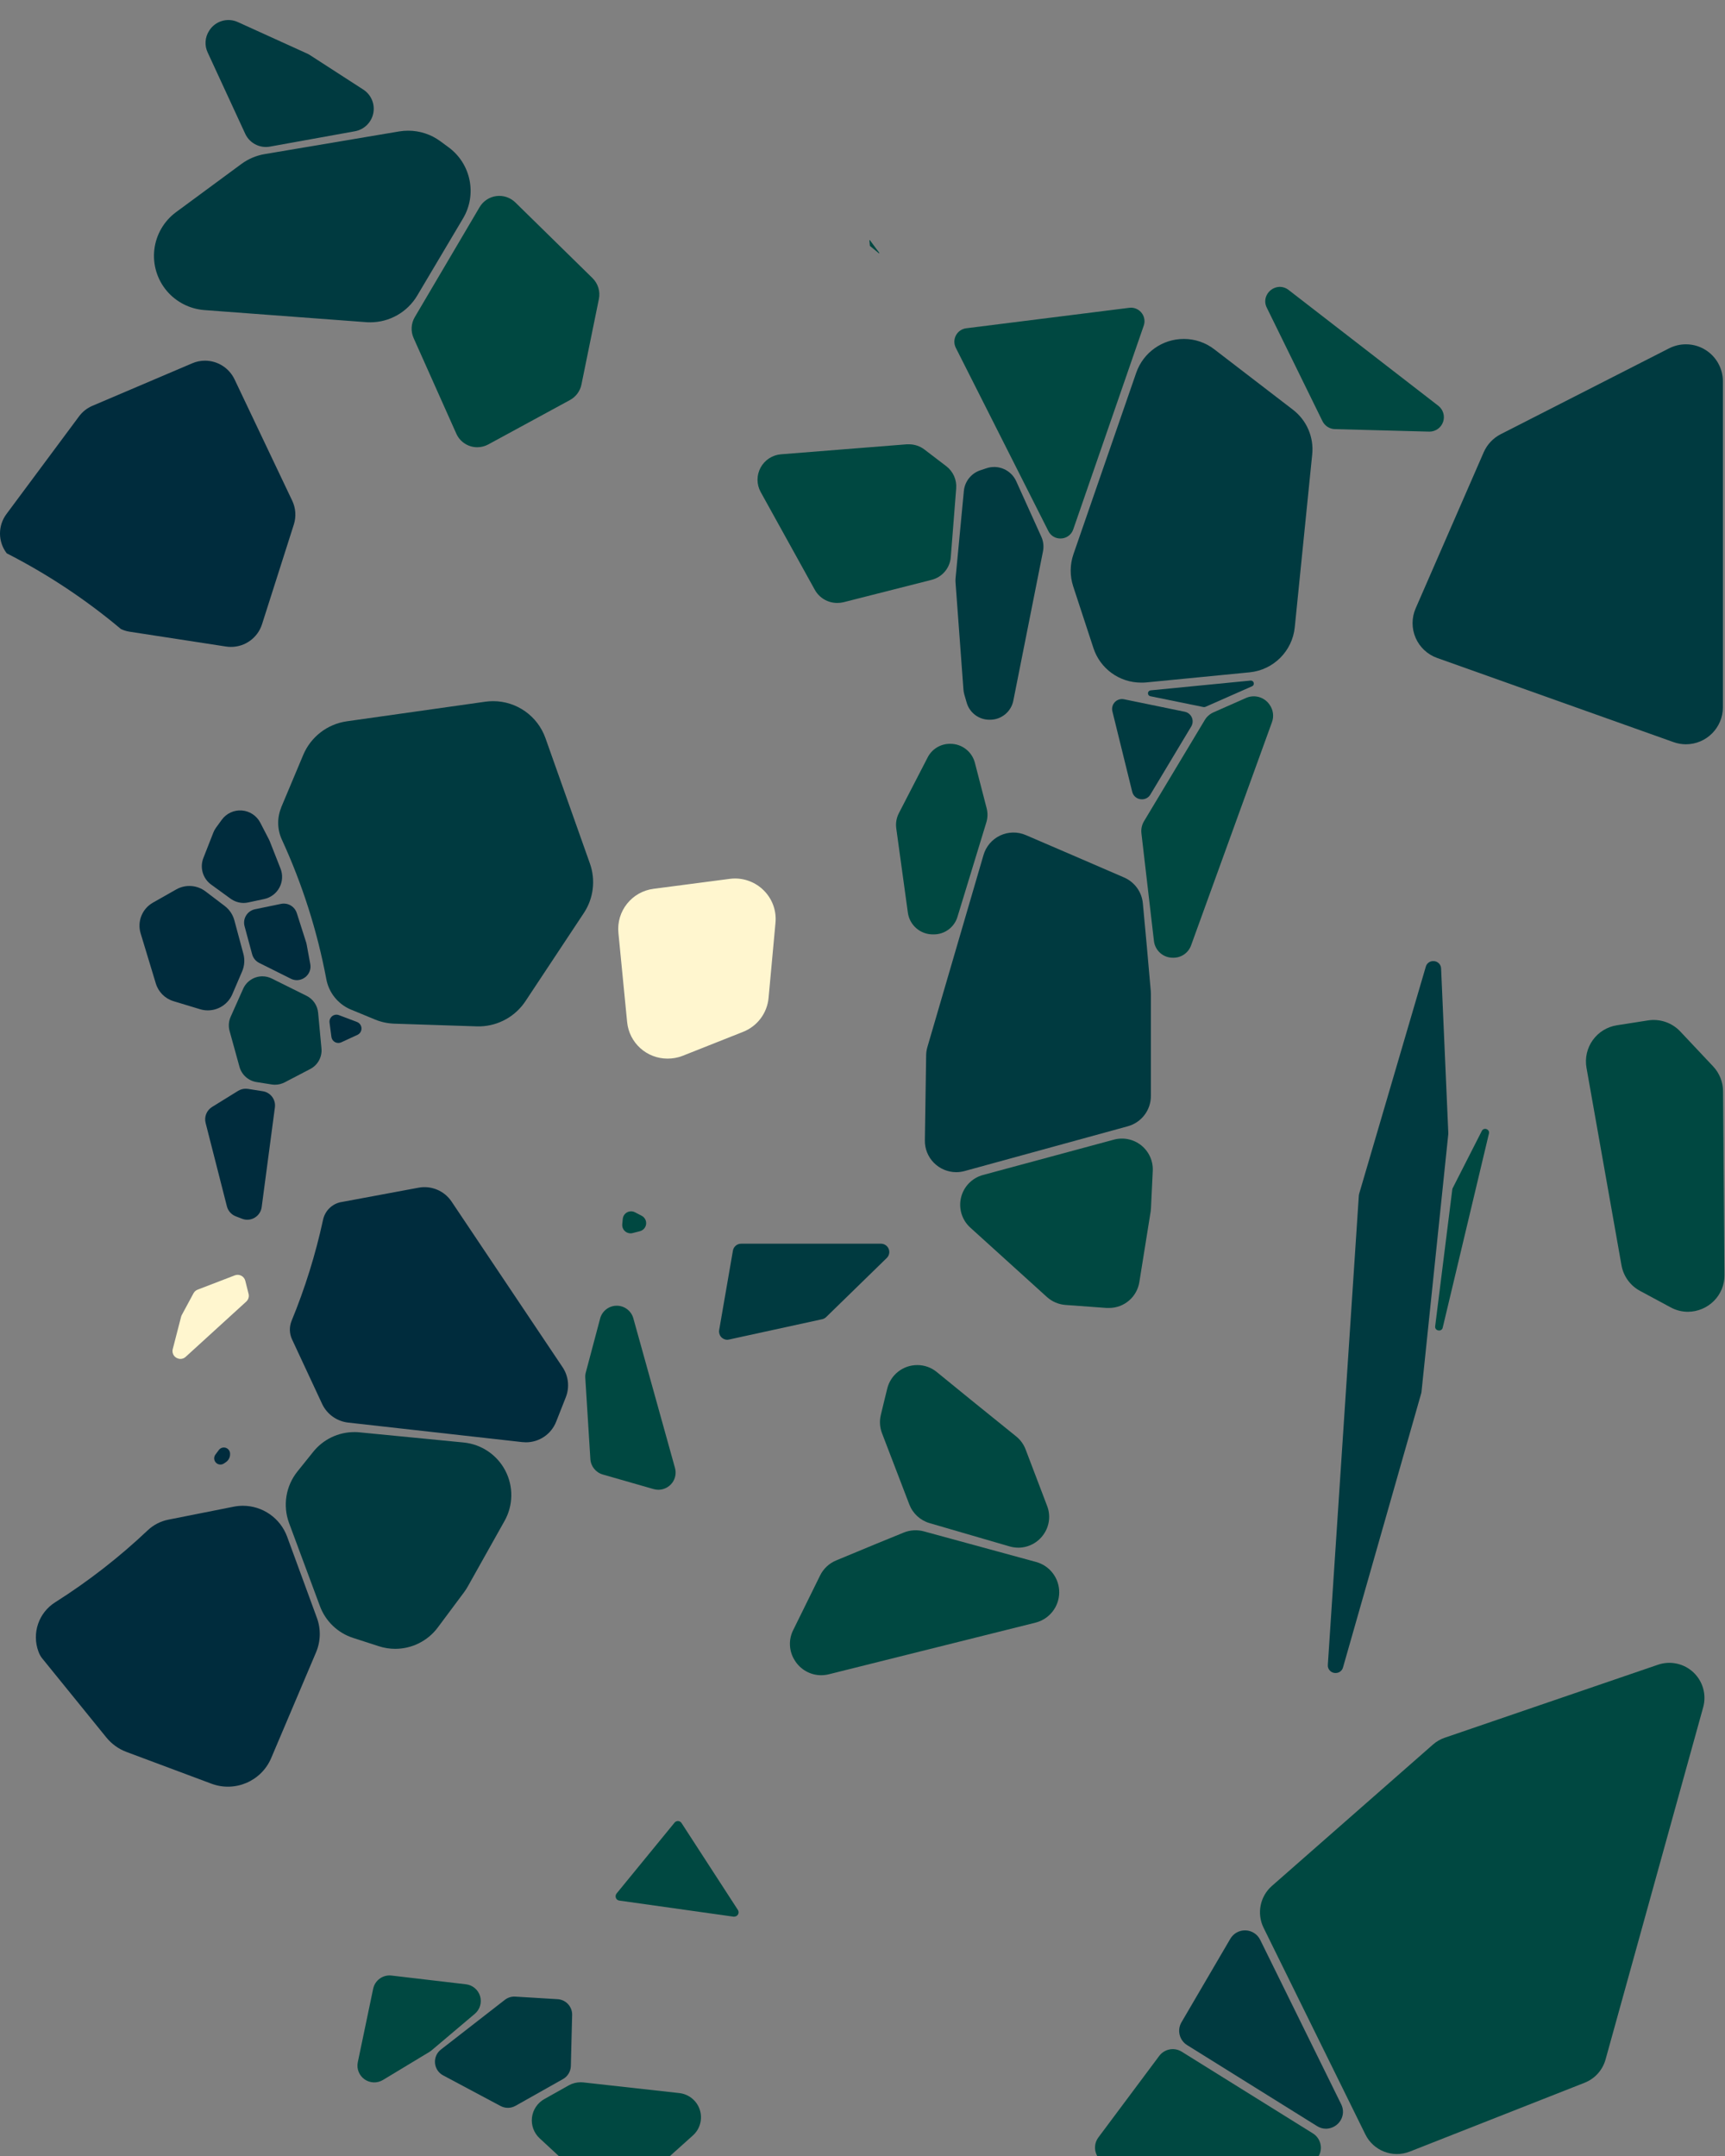
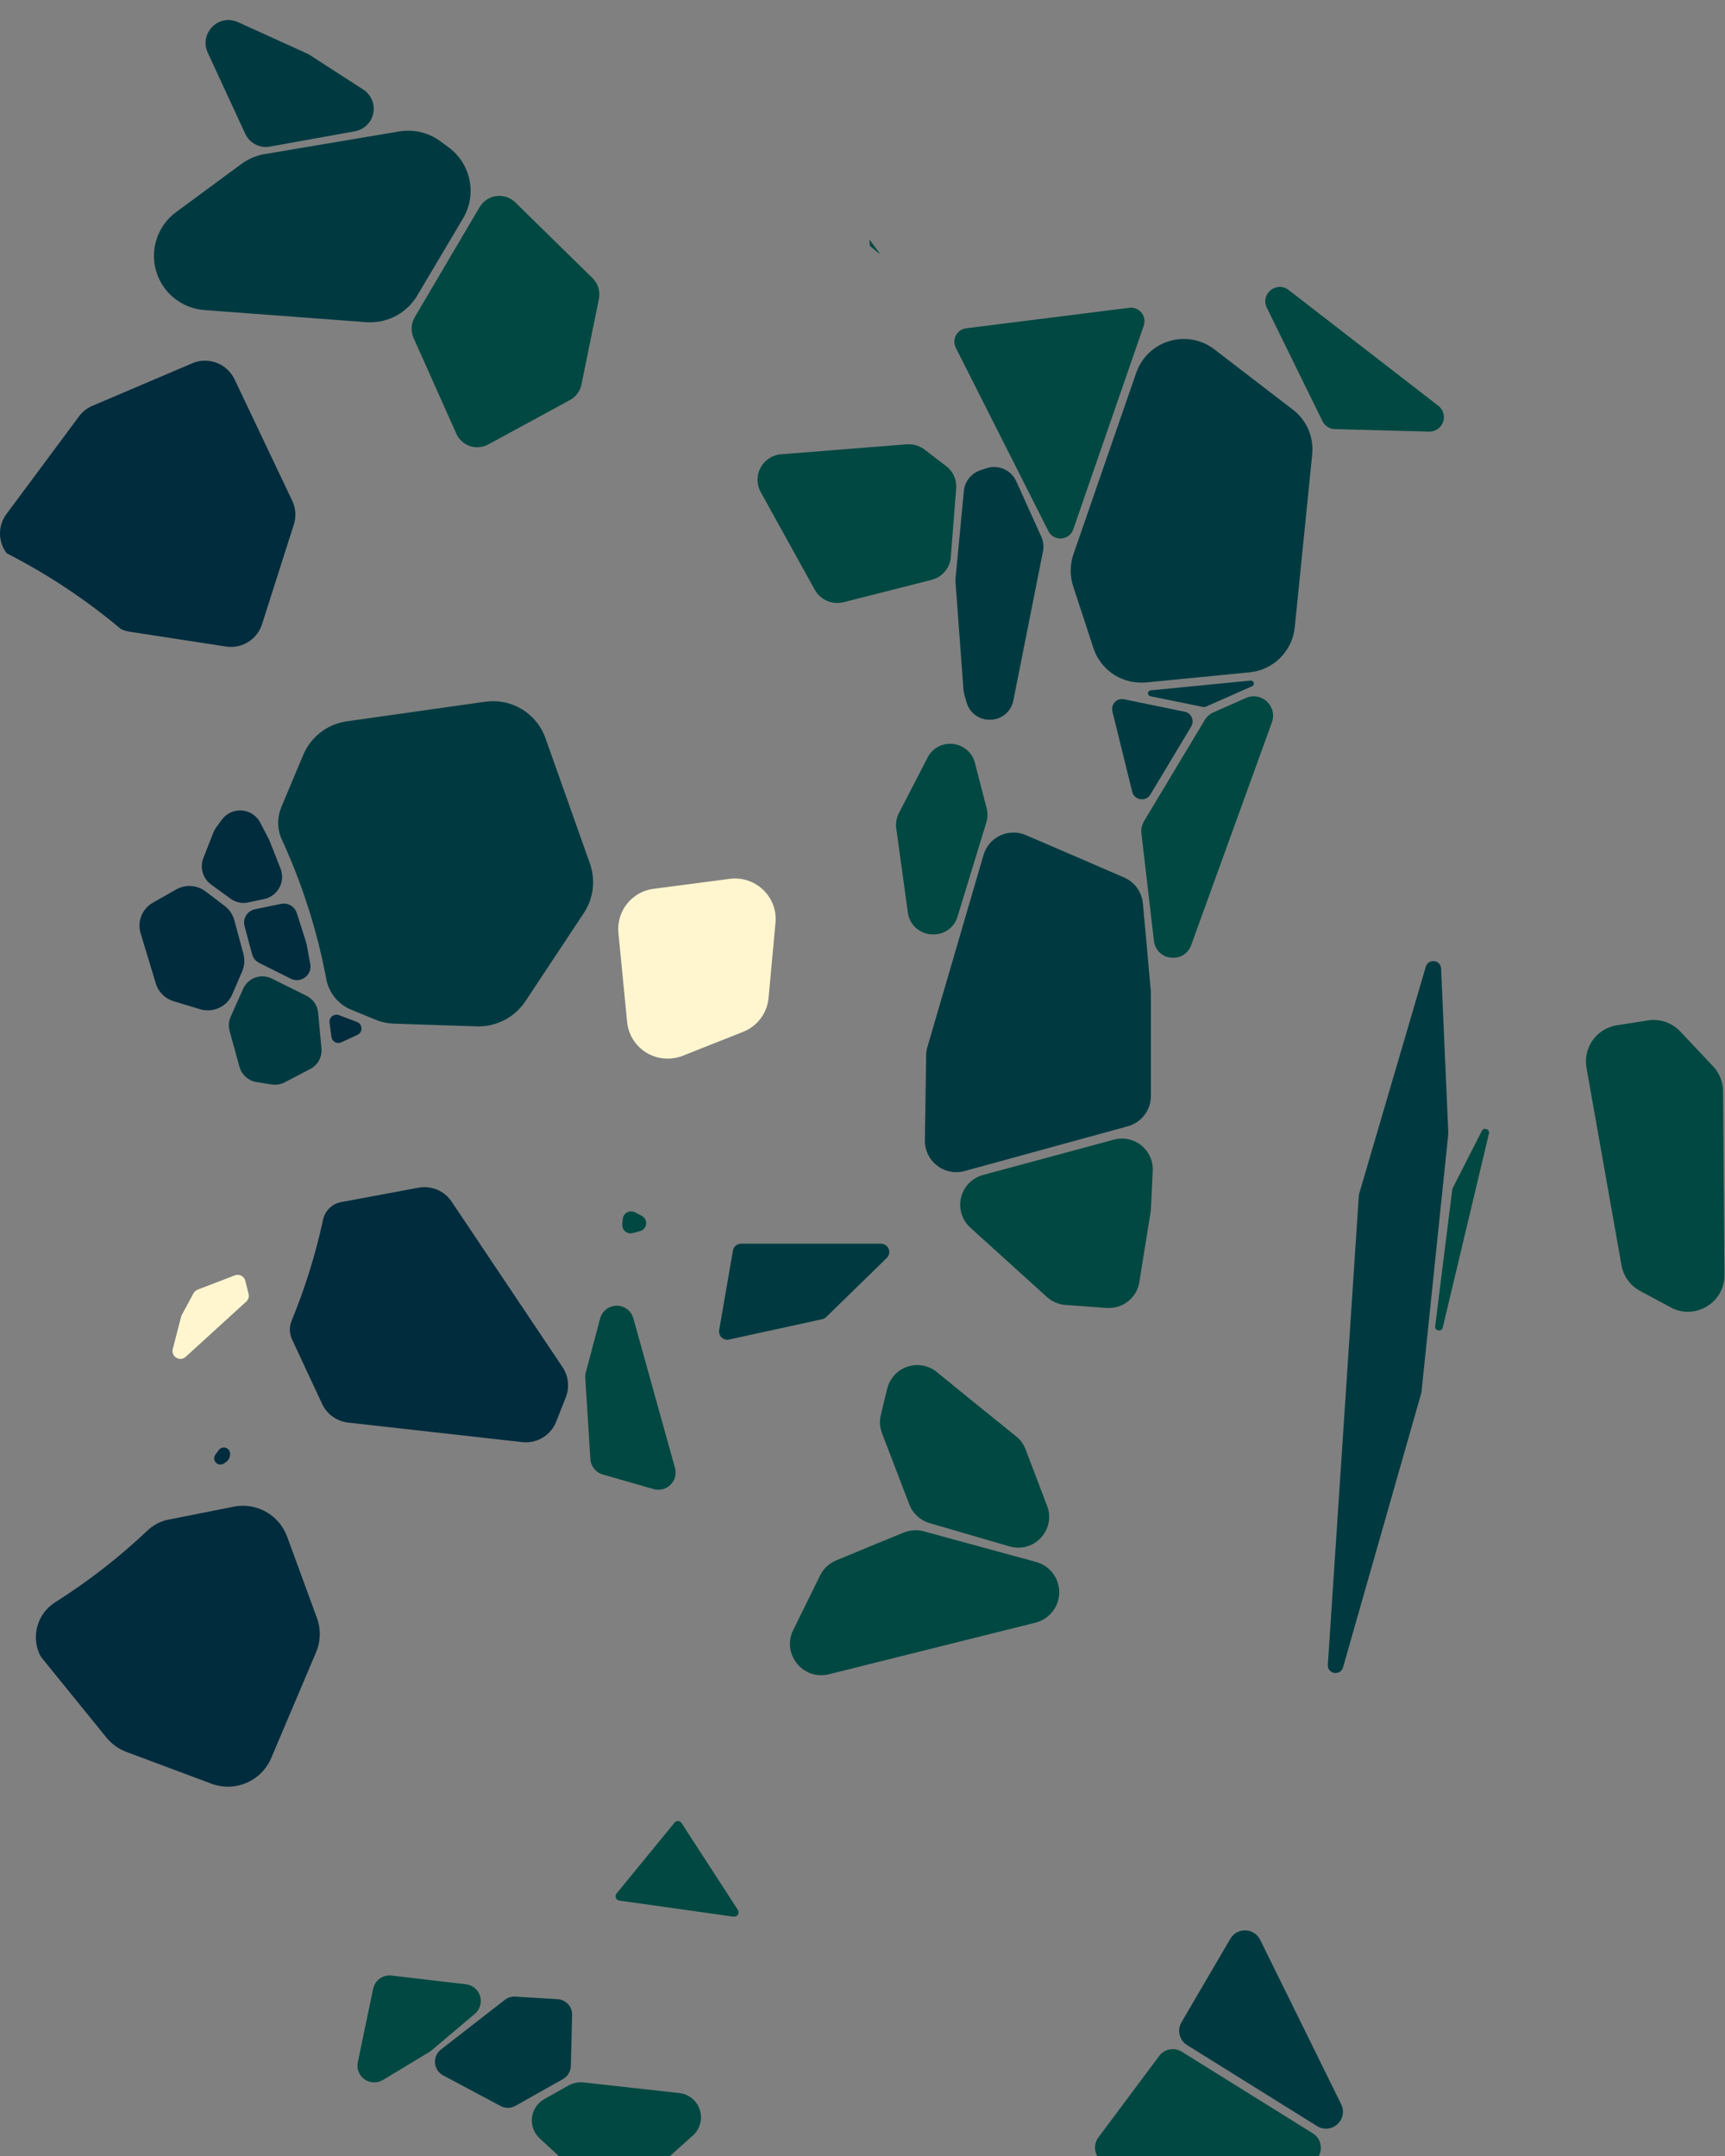
<svg xmlns="http://www.w3.org/2000/svg" width="576px" height="720px" viewBox="0 0 576 720" version="1.1">
  <rect x="0" y="0" width="576" height="720" fill="#808080" stroke="none" />
  <title>blue-bg-2</title>
  <desc>Created with Sketch.</desc>
  <g id="blue-bg-2" stroke="none" stroke-width="1" fill="none" fill-rule="evenodd">
    <rect id="Rectangle" fill-opacity="0" fill="#FFFFFF" fill-rule="nonzero" x="0" y="0" width="576" height="720" />
    <g id="h2" transform="translate(0, 6)">
      <path d="M222.912,347.527 C215.914,347.547 210.056,342.231 209.402,335.268 L206.499,305.598 C205.758,298.301 210.972,291.745 218.251,290.818 L243.666,287.493 C244.26,287.416 244.858,287.377 245.458,287.375 C249.269,287.385 252.9,288.995 255.466,291.811 C258.056,294.628 259.32,298.417 258.939,302.224 L256.64,327.215 C256.187,332.309 252.893,336.711 248.132,338.586 L227.92,346.604 C226.323,347.224 224.624,347.537 222.912,347.527 Z" id="Path" fill="#FFF6CF" />
      <path d="M60.263,447.817 C59.426,447.811 58.637,447.422 58.123,446.762 C57.634,446.125 57.472,445.294 57.686,444.52 L60.464,433.76 C60.515,433.552 60.592,433.352 60.693,433.163 L64.618,425.881 C64.923,425.326 65.415,424.898 66.007,424.673 L78.433,419.897 C79.134,419.635 79.913,419.684 80.576,420.031 C81.238,420.378 81.722,420.991 81.906,421.716 L83.003,426.089 C83.238,427.027 82.94,428.019 82.225,428.671 L62.006,447.116 C61.535,447.563 60.912,447.813 60.263,447.817 Z" id="Path" fill="#FFF6CF" />
      <path d="M112.981,342.3 C111.807,342.299 110.814,341.429 110.661,340.266 L110.036,335.497 C109.945,334.832 110.148,334.161 110.592,333.657 C111.232,332.912 112.274,332.653 113.189,333.011 L119.197,335.288 C120.079,335.622 120.674,336.452 120.707,337.393 C120.74,338.334 120.206,339.204 119.35,339.599 L113.96,342.084 C113.654,342.227 113.319,342.301 112.981,342.3 Z" id="Path" fill="#002C3D" />
      <path d="M95.867,507.15 C93.589,500.98 87.715,496.875 81.135,496.855 C80.104,496.857 79.076,496.957 78.065,497.154 L56.227,501.492 C53.645,502.001 51.259,503.229 49.344,505.033 C39.861,514.012 29.53,522.054 18.498,529.045 C12.903,532.517 10.544,539.456 12.865,545.615 C13.133,546.362 13.512,547.064 13.99,547.698 L35.522,574.244 C37.279,576.407 39.581,578.065 42.19,579.048 L70.57,589.655 C78.444,592.622 87.259,588.856 90.553,581.116 L105.528,545.81 C107.089,542.143 107.191,538.019 105.813,534.279 L95.867,507.15 Z" id="Path" fill="#002C3D" />
      <path d="M187.849,450.58 L150.794,395.281 C148.374,391.659 144.025,389.831 139.743,390.636 L113.877,395.454 L113.814,395.454 C110.822,396.065 108.481,398.4 107.862,401.39 C105.368,412.912 101.856,424.191 97.367,435.093 C96.551,437.092 96.606,439.342 97.52,441.299 C100.604,447.963 107.577,462.881 107.577,462.881 C109.199,466.3 112.471,468.64 116.232,469.073 L174.368,475.592 C174.771,475.636 175.177,475.659 175.583,475.661 C180.064,475.677 184.091,472.934 185.717,468.761 L188.94,460.59 C190.237,457.276 189.829,453.538 187.849,450.58 Z" id="Path" fill="#002C3D" />
      <path d="M2.259,178.789 C15.886,185.749 28.679,194.233 40.391,204.079 C41.309,204.509 42.285,204.805 43.287,204.96 L75.453,209.91 C76.005,209.993 76.562,210.035 77.12,210.035 C81.864,210.044 86.065,206.975 87.497,202.454 L98.11,169.175 C98.954,166.542 98.76,163.686 97.568,161.191 L78.322,120.692 C76.512,116.891 72.684,114.463 68.473,114.444 C67.004,114.443 65.551,114.74 64.201,115.319 L30.861,129.522 C29.082,130.277 27.537,131.495 26.388,133.049 L2.147,165.676 C-0.746,169.569 -0.712,174.906 2.231,178.761 L2.259,178.789 Z" id="Path" fill="#002C3D" />
      <path d="M74.745,482.749 L75.391,482.319 C76.354,481.678 76.9,480.571 76.821,479.417 L76.821,479.348 C76.765,478.476 76.172,477.732 75.334,477.484 C74.496,477.236 73.592,477.536 73.071,478.237 C72.689,478.75 72.314,479.257 71.925,479.771 C71.325,480.583 71.393,481.707 72.087,482.44 C72.781,483.173 73.901,483.303 74.745,482.749 Z" id="Path" fill="#002C3D" />
      <path d="M81.412,295.546 C79.812,295.547 78.253,295.039 76.96,294.095 L70.508,289.409 C67.722,287.385 66.654,283.736 67.91,280.53 L71.223,272.075 C71.453,271.471 71.764,270.902 72.147,270.381 L74.057,267.757 C75.6,265.637 78.131,264.466 80.747,264.662 C83.363,264.859 85.691,266.395 86.9,268.722 L89.734,274.192 C89.854,274.418 89.963,274.65 90.06,274.887 L93.672,284.071 C94.486,286.138 94.35,288.459 93.298,290.416 C92.246,292.374 90.387,293.77 88.212,294.234 L82.996,295.351 C82.476,295.471 81.946,295.536 81.412,295.546 Z" id="Path" fill="#002C3D" />
      <path d="M69.382,331.415 C68.509,331.416 67.641,331.287 66.806,331.033 L57.957,328.353 C55.107,327.496 52.879,325.267 52.025,322.418 L46.968,305.73 C45.745,301.751 47.463,297.459 51.094,295.421 L58.873,291.013 C61.979,289.27 65.825,289.543 68.653,291.707 L75.05,296.566 C76.613,297.757 77.739,299.432 78.252,301.328 L81.274,312.553 C81.79,314.482 81.646,316.527 80.864,318.364 L77.558,326.069 C76.144,329.322 72.931,331.423 69.382,331.415 Z" id="Path" fill="#002C3D" />
      <path d="M99.124,321.328 C98.413,321.327 97.713,321.155 97.082,320.828 L86.559,315.573 C85.393,314.99 84.532,313.937 84.191,312.678 L81.663,303.307 C81.334,302.094 81.52,300.8 82.177,299.729 C82.835,298.658 83.905,297.906 85.135,297.649 L93.838,295.851 C94.142,295.788 94.452,295.755 94.762,295.754 C96.754,295.749 98.517,297.04 99.11,298.94 L102.236,308.742 C102.293,308.925 102.339,309.11 102.375,309.298 L103.597,315.92 C103.862,317.244 103.509,318.616 102.639,319.648 C101.771,320.696 100.486,321.311 99.124,321.328 Z" id="Path" fill="#002C3D" />
-       <path d="M82.579,401.334 C81.978,401.334 81.382,401.221 80.822,401.001 L78.697,400.182 C77.243,399.61 76.153,398.376 75.766,396.863 L68.653,368.991 C68.138,366.943 69.005,364.797 70.799,363.681 L79.53,358.28 C80.299,357.818 81.182,357.578 82.079,357.586 C82.33,357.583 82.581,357.602 82.829,357.641 L87.74,358.419 C90.345,358.812 92.15,361.225 91.789,363.834 L87.372,397.155 C87.034,399.544 84.993,401.323 82.579,401.334 Z" id="Path" fill="#002C3D" />
-       <path d="M562.969,242.558 C561.549,242.557 560.139,242.311 558.802,241.829 L479.884,213.728 C476.659,212.581 474.056,210.148 472.694,207.009 C471.333,203.871 471.336,200.308 472.702,197.171 L495.422,145.051 C496.566,142.432 498.584,140.29 501.131,138.991 L557.336,110.328 C559.075,109.444 560.998,108.982 562.949,108.981 C565.546,108.975 568.078,109.794 570.179,111.32 C573.389,113.644 575.292,117.363 575.298,121.324 L575.298,230.201 C575.294,237.011 569.782,242.535 562.969,242.558 Z" id="Path" fill="#003A40" />
      <path d="M442.759,704.891 C441.692,704.883 440.649,704.573 439.752,703.996 L396.403,676.971 C393.803,675.36 392.965,671.97 394.514,669.335 L410.822,641.456 C411.874,639.654 413.832,638.576 415.918,638.651 C418.003,638.727 419.878,639.943 420.797,641.817 L447.836,696.714 C448.717,698.443 448.63,700.507 447.607,702.156 C446.563,703.834 444.736,704.865 442.759,704.891 Z" id="Path" fill="#003A40" />
      <path d="M381.039,221.961 C373.784,221.968 367.351,217.304 365.105,210.41 L358.347,189.792 C357.214,186.312 357.244,182.557 358.43,179.095 L379.407,118.464 C381.764,111.706 388.145,107.181 395.306,107.19 C398.989,107.185 402.569,108.406 405.481,110.661 L431.687,130.793 C436.312,134.316 438.765,139.993 438.161,145.773 L432.333,203.523 C431.513,211.462 425.221,217.73 417.275,218.525 L382.685,221.906 C382.138,221.952 381.588,221.97 381.039,221.961 Z" id="Path" fill="#003A40" />
      <path d="M381.289,260.933 C379.757,260.953 378.416,259.909 378.059,258.42 L371.44,231.548 C371.197,230.566 371.419,229.526 372.04,228.728 C372.662,227.929 373.616,227.459 374.628,227.452 C374.861,227.45 375.094,227.473 375.323,227.522 L395.597,231.687 C396.648,231.898 397.53,232.608 397.961,233.589 C398.393,234.57 398.319,235.699 397.764,236.616 L384.116,259.357 C383.525,260.352 382.446,260.953 381.289,260.933 Z" id="Path" fill="#003A40" />
      <path d="M402.085,230.132 C402.018,230.139 401.95,230.139 401.883,230.132 L384.123,226.508 C383.635,226.415 383.29,225.976 383.317,225.48 C383.343,224.984 383.732,224.584 384.227,224.544 L417.567,221.281 L417.692,221.281 C418.162,221.278 418.565,221.616 418.643,222.079 C418.756,222.541 418.51,223.016 418.067,223.19 L402.487,230.062 C402.359,230.113 402.222,230.137 402.085,230.132 Z" id="Path" fill="#003A40" />
      <path d="M445.975,552.703 C444.666,552.738 443.545,551.773 443.384,550.475 C443.367,550.29 443.367,550.104 443.384,549.919 L453.733,393.233 C453.748,393.042 453.783,392.854 453.838,392.67 L476.092,316.837 C476.389,315.72 477.409,314.95 478.564,314.969 C479.248,314.941 479.913,315.19 480.41,315.659 C480.907,316.128 481.193,316.778 481.204,317.461 L483.607,372.303 C483.618,372.43 483.618,372.558 483.607,372.685 L474.654,458.827 C474.64,458.978 474.612,459.126 474.571,459.271 L448.468,550.78 C448.189,551.925 447.154,552.724 445.975,552.703 Z" id="Path" fill="#003A40" />
      <path d="M147.238,678.442 L168.575,661.851 C169.563,661.082 170.798,660.699 172.048,660.775 L186.182,661.629 C188.964,661.789 191.117,664.128 191.044,666.912 L190.614,683.947 C190.566,685.764 189.567,687.423 187.981,688.314 L172.117,697.255 C170.581,698.116 168.713,698.137 167.158,697.311 L147.981,687.085 C146.429,686.266 145.4,684.714 145.25,682.966 C145.1,681.219 145.848,679.514 147.238,678.442 Z" id="Path" fill="#003A40" />
      <path d="M319.277,385.451 C316.474,385.437 313.793,384.307 311.824,382.313 C309.856,380.319 308.774,377.616 308.824,374.816 L309.254,346.402 C309.27,345.462 309.412,344.528 309.678,343.626 L328.39,279.586 C329.214,276.695 331.248,274.302 333.969,273.02 C336.69,271.739 339.832,271.696 342.587,272.901 C351.096,276.56 366.675,283.265 375.357,287.042 C378.846,288.555 381.239,291.839 381.609,295.622 C382.366,303.432 383.47,315.906 384.262,324.98 C384.262,325.285 384.297,325.577 384.297,325.882 L384.297,360.029 C384.288,364.743 381.134,368.872 376.587,370.123 L322.076,385.076 C321.164,385.324 320.223,385.45 319.277,385.451 Z" id="Path" fill="#003A40" />
      <path d="M330.481,234.359 C326.874,234.408 323.692,232.008 322.75,228.528 L322,225.932 C321.847,225.397 321.75,224.848 321.708,224.294 L319.069,188.584 C319.029,188.122 319.029,187.658 319.069,187.196 L321.847,157.936 C322.155,154.801 324.255,152.13 327.23,151.091 L329.314,150.397 C333.26,149.031 337.597,150.893 339.323,154.694 L347.699,173.215 C348.398,174.746 348.598,176.458 348.269,178.109 L338.385,227.876 C337.684,231.674 334.345,234.413 330.481,234.359 Z" id="Path" fill="#003A40" />
      <path d="M123.636,101.636 C123.184,101.636 122.726,101.636 122.247,101.588 L68.195,97.548 C63.342,97.164 58.842,94.863 55.692,91.154 C52.455,87.318 50.951,82.313 51.537,77.328 C52.124,72.344 54.75,67.825 58.79,64.844 L80.614,48.753 C82.908,47.067 85.565,45.94 88.372,45.462 L133.263,37.896 C134.261,37.729 135.272,37.645 136.284,37.646 C140.156,37.638 143.928,38.874 147.043,41.172 L149.703,43.13 C157.276,48.631 159.386,59.004 154.565,67.024 L139.285,92.765 C135.993,98.267 130.05,101.636 123.636,101.636 Z" id="Path" fill="#003A40" />
      <path d="M88.817,43.088 C85.833,43.092 83.121,41.359 81.871,38.652 L69.369,11.579 C68.239,9.235 68.412,6.473 69.827,4.29 C71.842,1.012 75.997,-0.23 79.482,1.402 L102.535,11.877 C102.88,12.03 103.212,12.211 103.528,12.419 L121.267,23.887 C123.92,25.581 125.261,28.727 124.647,31.812 C124.033,34.897 121.588,37.29 118.489,37.84 L90.206,42.949 C89.748,43.035 89.283,43.081 88.817,43.088 Z" id="Path" fill="#003A40" />
      <path d="M242.922,441.424 C242.089,441.438 241.293,441.077 240.754,440.44 C240.216,439.804 239.992,438.96 240.144,438.14 L244.728,411.664 C244.951,410.308 246.132,409.32 247.507,409.338 L294.092,409.338 C295.248,409.307 296.302,409.994 296.739,411.064 C297.176,412.134 296.905,413.363 296.058,414.149 L275.818,433.885 C275.428,434.241 274.947,434.481 274.428,434.579 L243.492,441.326 C243.306,441.377 243.115,441.409 242.922,441.424 Z" id="Path" fill="#003A40" />
-       <path d="M131.957,544.63 C130.112,544.632 128.279,544.341 126.525,543.769 L117.933,540.992 C112.787,539.34 108.688,535.412 106.82,530.343 L96.52,502.617 C94.372,496.796 95.426,490.277 99.298,485.429 L104.577,478.855 C107.92,474.67 112.992,472.239 118.35,472.253 C118.92,472.253 119.496,472.253 120.066,472.336 L154.795,475.724 C160.728,476.301 165.969,479.833 168.728,485.114 C171.488,490.396 171.394,496.712 168.478,501.909 L156.205,523.804 C155.824,524.483 155.4,525.137 154.933,525.761 L146.119,537.59 C142.765,542.028 137.521,544.634 131.957,544.63 Z" id="Path" fill="#003A40" />
      <path d="M196.997,282.425 L182.133,240.496 C179.512,233.106 172.523,228.164 164.678,228.153 C163.805,228.154 162.932,228.215 162.067,228.334 L115.815,234.88 C109.33,235.796 103.804,240.051 101.263,246.084 L93.866,263.696 L93.866,263.766 C92.469,267.229 92.577,271.117 94.165,274.498 C100.964,289.305 105.928,304.887 108.946,320.898 C109.758,325.427 112.785,329.25 117.01,331.082 L117.1,331.116 L125.212,334.469 C127.269,335.317 129.462,335.787 131.686,335.858 L159.316,336.76 C159.657,336.76 160.011,336.76 160.337,336.76 C166.486,336.573 172.155,333.395 175.521,328.249 L195.011,298.815 C198.188,293.959 198.923,287.9 196.997,282.425 Z" id="Path" fill="#003A40" />
      <path d="M91.831,356.246 C91.464,356.246 91.097,356.218 90.734,356.163 L85.649,355.357 C82.923,354.922 80.703,352.936 79.968,350.276 L76.662,338.301 C76.226,336.725 76.354,335.046 77.023,333.553 L81.19,324.209 C82.327,321.677 84.845,320.046 87.622,320.044 C88.715,320.043 89.793,320.3 90.768,320.794 L102.361,326.555 C104.54,327.637 106.002,329.771 106.223,332.192 L107.341,344.112 C107.614,346.96 106.126,349.689 103.583,351.005 L95.096,355.434 C94.089,355.963 92.969,356.241 91.831,356.246 Z" id="Path" fill="#003A40" />
      <path d="M445.78,137.311 C443.981,137.272 442.356,136.229 441.571,134.611 L423.012,96.777 C422.244,95.316 422.313,93.557 423.193,92.161 C424.088,90.714 425.659,89.822 427.36,89.794 C428.427,89.804 429.46,90.173 430.291,90.842 L480.266,129.508 C481.893,130.77 482.539,132.924 481.876,134.873 C481.214,136.821 479.387,138.135 477.328,138.144 L445.78,137.311 Z" id="Path" fill="#004841" />
-       <path d="M424.707,623.809 L478.474,576.604 C479.624,575.592 480.962,574.816 482.412,574.32 L553.613,549.94 C557.729,548.53 562.288,549.514 565.455,552.495 C568.622,555.477 569.877,559.967 568.714,564.157 L536.117,681.761 C535.139,685.307 532.548,688.188 529.123,689.536 L470.737,712.527 C465.057,714.766 458.61,712.275 455.914,706.8 L421.929,637.79 C419.589,633.038 420.727,627.307 424.707,623.809 Z" id="Path" fill="#004841" />
      <path d="M371.273,716.866 C369.141,716.853 367.196,715.647 366.238,713.743 C365.28,711.84 365.47,709.56 366.731,707.842 L387.082,680.574 C388.852,678.219 392.132,677.616 394.625,679.185 L438.383,706.446 C440.533,707.782 441.536,710.38 440.841,712.813 C440.145,715.245 437.921,716.922 435.39,716.922 L371.273,716.866 Z" id="Path" fill="#004841" />
      <path d="M563.615,432.073 C561.598,432.07 559.613,431.562 557.843,430.594 L547.682,425.124 C544.382,423.371 542.075,420.195 541.431,416.516 L529.748,350.568 C529.181,347.343 529.934,344.025 531.838,341.361 C533.743,338.696 536.638,336.908 539.875,336.399 L550.293,334.768 C554.289,334.145 558.334,335.541 561.094,338.496 L572.068,350.158 C574.154,352.39 575.324,355.324 575.347,358.377 L575.819,419.737 C575.871,422.971 574.619,426.091 572.346,428.394 C570.041,430.732 566.899,432.055 563.615,432.073 Z" id="Path" fill="#004841" />
      <path d="M480.523,438.321 C480.131,438.325 479.755,438.164 479.488,437.876 C479.259,437.6 479.163,437.237 479.224,436.884 L484.941,391.206 C484.96,391.061 485.002,390.921 485.066,390.789 L494.797,371.678 C494.995,371.252 495.424,370.981 495.894,370.984 C496.312,370.984 496.707,371.173 496.971,371.498 C497.203,371.8 497.277,372.194 497.172,372.56 L481.739,437.377 C481.623,437.948 481.106,438.349 480.523,438.321 Z" id="Path" fill="#004841" />
      <path d="M354.089,173.833 C352.38,173.849 350.813,172.882 350.061,171.347 L319.159,110.154 C318.495,108.842 318.51,107.289 319.201,105.991 C319.892,104.692 321.172,103.811 322.632,103.629 L377.073,96.791 C377.266,96.763 377.461,96.749 377.656,96.749 C379.115,96.758 380.48,97.469 381.324,98.658 C382.178,99.846 382.396,101.376 381.907,102.754 L358.375,170.785 C357.758,172.622 356.028,173.852 354.089,173.833 Z" id="Path" fill="#004841" />
      <path d="M391.749,313.838 C388.44,313.916 385.63,311.431 385.304,308.138 L381.136,272.29 C380.972,270.877 381.28,269.45 382.011,268.229 L402.279,234.464 C402.964,233.323 403.985,232.423 405.203,231.888 L416.025,227.105 C418.865,225.822 422.217,226.779 423.95,229.368 C425.158,231.075 425.441,233.269 424.707,235.227 L397.764,309.582 C396.898,312.157 394.467,313.877 391.749,313.838 Z" id="Path" fill="#004841" />
      <path d="M192.864,716.866 C190.802,716.871 188.816,716.092 187.308,714.686 L180.181,708.078 C178.272,706.307 177.325,703.731 177.632,701.146 C177.94,698.561 179.465,696.279 181.737,695.006 L189.885,690.424 C191.106,689.737 192.484,689.376 193.885,689.376 C194.185,689.375 194.484,689.391 194.781,689.425 L226.815,692.986 C230.011,693.337 232.701,695.534 233.682,698.594 C234.664,701.654 233.753,705.004 231.358,707.147 L222.849,714.783 C221.354,716.126 219.414,716.868 217.404,716.866 L192.864,716.866 Z" id="Path" fill="#004841" />
      <path d="M245.208,634.083 C245.136,634.09 245.064,634.09 244.992,634.083 L206.791,628.703 C206.216,628.637 205.743,628.222 205.603,627.662 C205.477,627.173 205.602,626.653 205.936,626.274 L225.245,602.671 C225.519,602.338 225.926,602.145 226.357,602.144 C226.845,602.141 227.3,602.387 227.565,602.796 L246.402,631.841 C246.685,632.281 246.707,632.84 246.459,633.301 C246.21,633.761 245.731,634.05 245.208,634.056 L245.208,634.083 Z" id="Path" fill="#004841" />
      <path d="M274.192,553.446 C270.58,553.435 267.233,551.547 265.357,548.461 C263.419,545.407 263.237,541.557 264.878,538.333 L273.831,520.152 C274.947,517.875 276.856,516.083 279.2,515.112 C288.966,511.037 297.426,507.553 301.822,505.782 C303.938,504.94 306.27,504.803 308.47,505.394 L345.977,515.626 C350.571,516.885 353.738,521.082 353.686,525.844 C353.634,530.605 350.375,534.732 345.754,535.89 L276.797,553.12 C275.945,553.332 275.07,553.441 274.192,553.446 Z" id="Path" fill="#004841" />
      <path d="M340.059,510.85 C339.062,510.846 338.071,510.704 337.114,510.427 L310.38,502.645 C307.291,501.734 304.801,499.441 303.642,496.439 L294.516,472.628 C293.765,470.681 293.627,468.553 294.12,466.526 C294.814,463.7 295.509,460.688 296.259,457.73 C297.386,453.105 301.539,449.856 306.303,449.872 C308.681,449.863 310.986,450.688 312.818,452.205 C319.319,457.536 328.223,464.762 339.295,473.676 C340.72,474.821 341.814,476.326 342.462,478.035 L349.63,496.869 C350.866,500.018 350.447,503.576 348.512,506.352 C346.607,509.15 343.446,510.833 340.059,510.85 Z" id="Path" fill="#004841" />
      <path d="M370.28,430.796 C370.03,430.796 369.78,430.796 369.523,430.796 L355.77,429.789 C353.477,429.615 351.306,428.687 349.595,427.151 L324,403.965 C321.208,401.435 320.021,397.583 320.904,393.921 C321.786,390.259 324.599,387.37 328.237,386.388 L371.947,374.587 C375.123,373.73 378.517,374.44 381.081,376.498 C383.646,378.557 385.073,381.716 384.922,385 L384.324,397.495 C384.308,397.876 384.271,398.256 384.213,398.634 L380.449,422.111 C379.678,427.123 375.353,430.817 370.28,430.796 Z" id="Path" fill="#004841" />
      <path d="M311.63,306.042 C307.331,306.124 303.664,302.948 303.135,298.683 L299.273,270.638 C299.035,268.9 299.338,267.13 300.142,265.57 L309.72,247.015 C311.141,244.162 314.067,242.369 317.256,242.398 C321.164,242.361 324.589,245.003 325.542,248.792 L329.467,263.974 C329.856,265.495 329.82,267.095 329.362,268.597 L319.763,300.016 C318.749,303.647 315.4,306.127 311.63,306.042 Z" id="Path" fill="#004841" />
      <path d="M279.527,195.353 C276.424,195.351 273.568,193.665 272.067,190.951 L254.008,158.324 C252.61,155.79 252.593,152.72 253.965,150.171 C255.336,147.622 257.908,145.943 260.794,145.711 L302.816,142.372 C303.038,142.372 303.267,142.372 303.51,142.372 C305.377,142.376 307.191,142.987 308.678,144.114 L315.95,149.668 C318.257,151.419 319.513,154.223 319.284,157.11 L317.478,180.053 C317.198,183.693 314.623,186.747 311.081,187.64 L281.624,195.124 C280.937,195.286 280.233,195.363 279.527,195.353 Z" id="Path" fill="#004841" />
      <path d="M293.529,78.61 C293.504,78.604 293.48,78.592 293.46,78.575 L290.508,76.146 C290.483,76.128 290.467,76.1 290.466,76.069 L290.306,74.299 C290.293,74.275 290.293,74.246 290.306,74.223 C290.331,74.195 290.367,74.18 290.404,74.181 C290.435,74.181 290.463,74.197 290.48,74.223 L293.599,78.423 C293.647,78.485 293.633,78.506 293.599,78.527 C293.587,78.562 293.562,78.592 293.529,78.61 Z" id="Path" fill="#004841" />
      <path d="M159.365,143.358 C156.341,143.363 153.599,141.586 152.37,138.824 L138.111,106.892 C137.101,104.633 137.248,102.025 138.507,99.894 L160.136,63.192 C161.328,61.16 163.391,59.792 165.727,59.484 C168.063,59.176 170.411,59.963 172.089,61.616 L197.837,86.871 C199.69,88.685 200.496,91.315 199.977,93.855 L194.156,122.4 C193.707,124.617 192.298,126.521 190.308,127.599 L163.018,142.434 C161.896,143.04 160.64,143.358 159.365,143.358 Z" id="Path" fill="#004841" />
      <path d="M130.714,653.736 L155.6,656.659 C157.815,656.924 159.663,658.475 160.306,660.61 C160.949,662.745 160.266,665.059 158.566,666.502 L144.195,678.651 C143.977,678.841 143.745,679.015 143.501,679.171 L127.859,688.619 C125.951,689.77 123.542,689.681 121.724,688.394 C119.905,687.106 119.022,684.865 119.475,682.684 L124.601,658.151 C125.195,655.325 127.842,653.413 130.714,653.736 Z" id="Path" fill="#004841" />
      <path d="M219.849,491.51 C219.304,491.506 218.762,491.429 218.237,491.281 L201.296,486.421 C198.953,485.756 197.283,483.687 197.129,481.257 L195.434,454.141 C195.393,453.525 195.454,452.905 195.615,452.309 L200.38,434.364 C201.027,431.835 203.3,430.061 205.912,430.046 C208.524,430.032 210.817,431.78 211.493,434.301 L225.384,484.221 C225.873,485.943 225.523,487.794 224.44,489.219 C223.35,490.655 221.652,491.502 219.849,491.51 Z" id="Path" fill="#004841" />
      <path d="M210.555,405.881 C209.76,405.879 209.003,405.541 208.471,404.951 C207.943,404.363 207.69,403.577 207.777,402.792 L207.95,401.056 C208.077,399.618 209.284,398.517 210.729,398.522 C211.179,398.525 211.621,398.635 212.021,398.842 L214.195,399.973 C215.256,400.487 215.878,401.614 215.745,402.786 C215.613,403.957 214.754,404.917 213.604,405.18 L211.25,405.784 C211.023,405.845 210.79,405.878 210.555,405.881 Z" id="Path" fill="#004841" />
    </g>
  </g>
</svg>